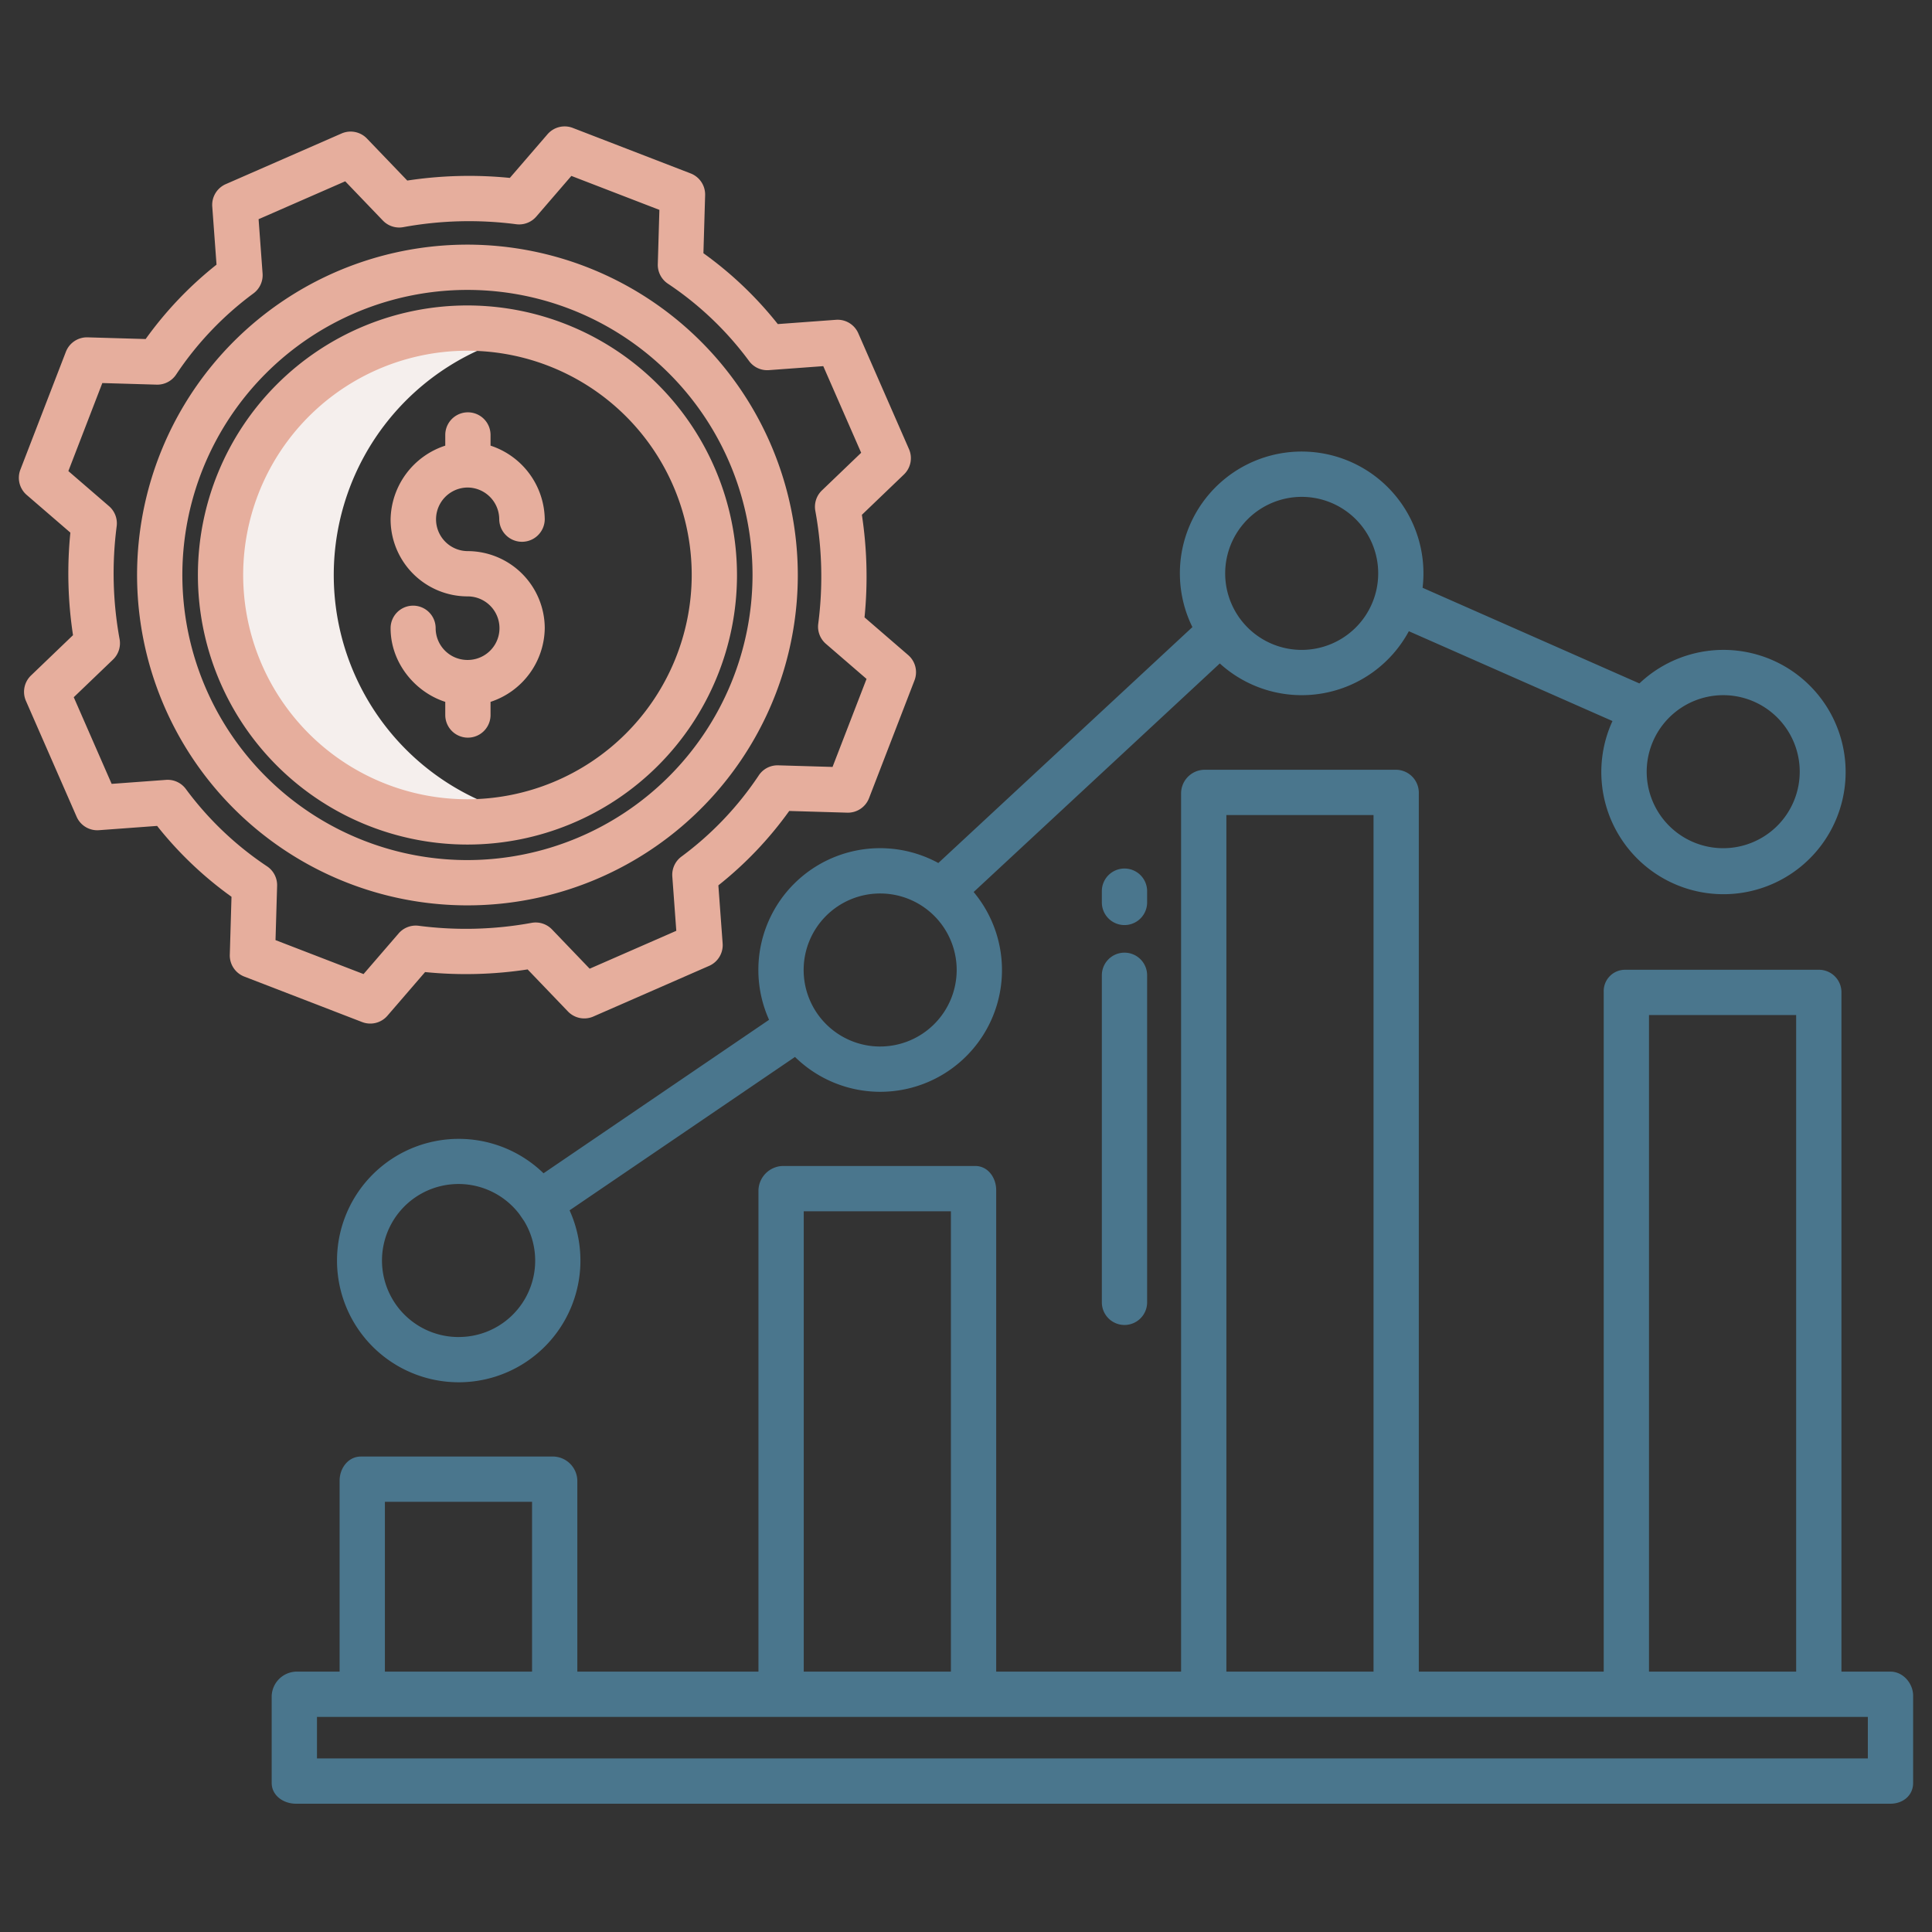
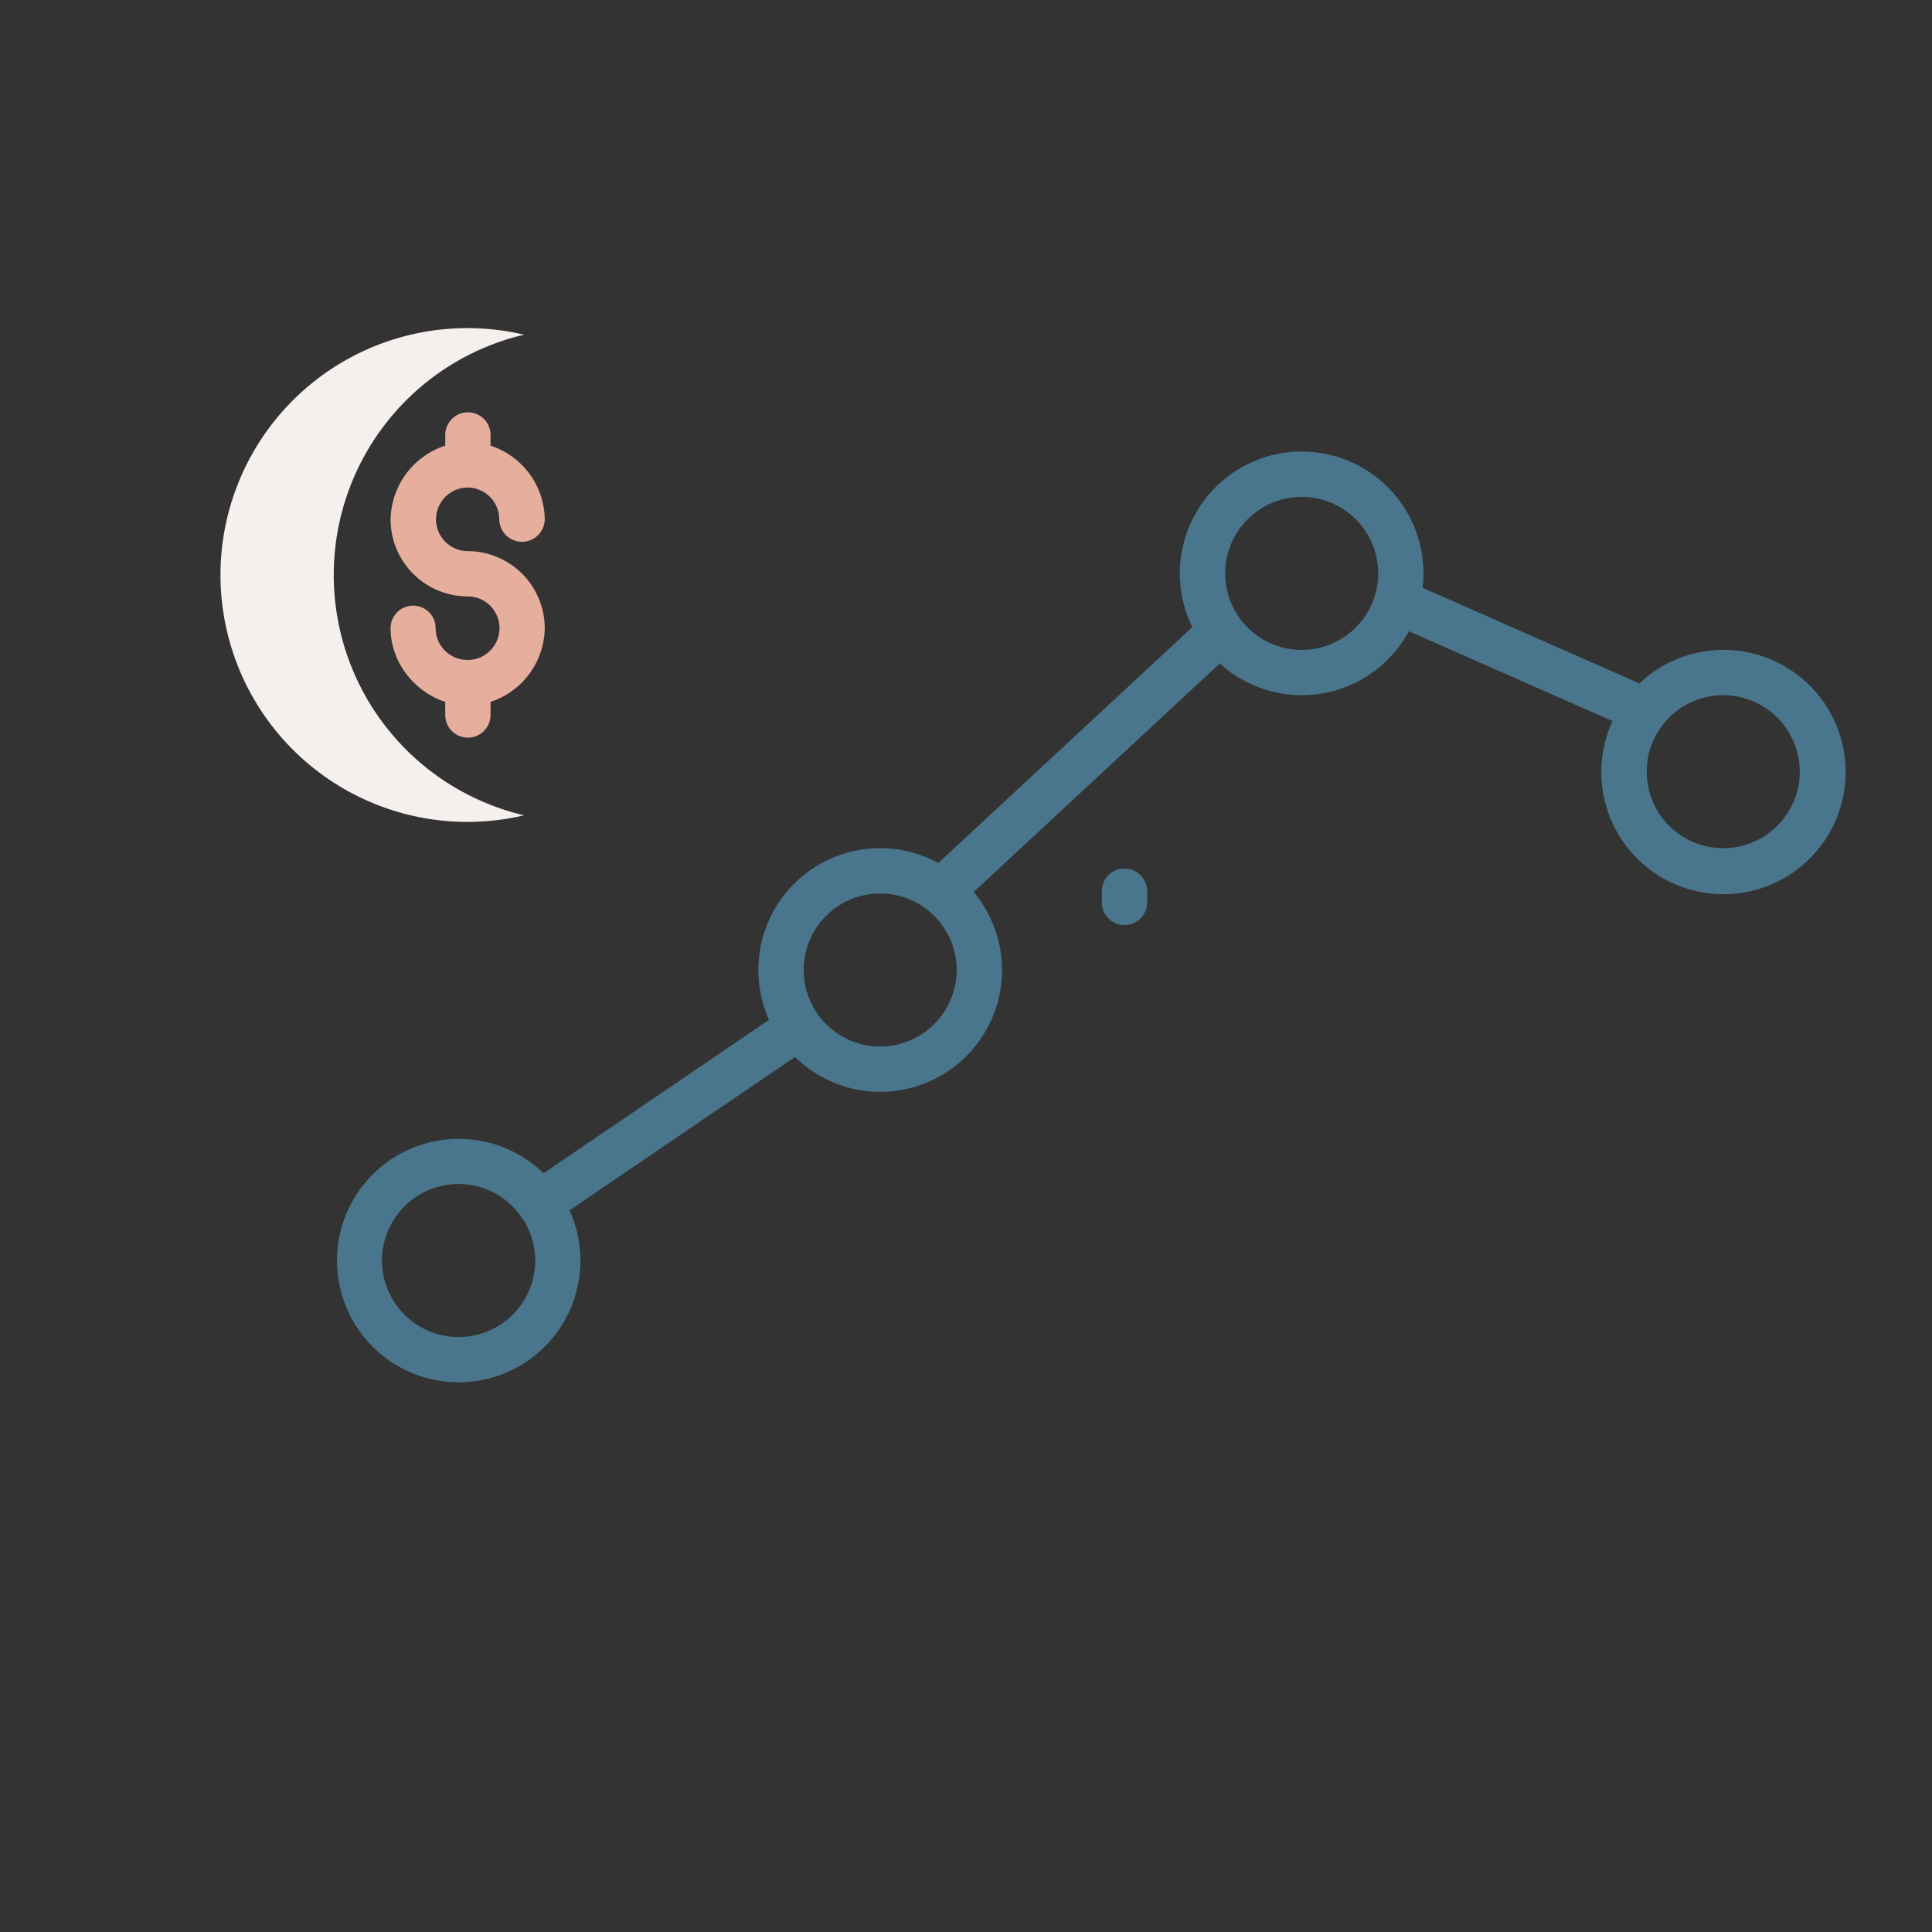
<svg xmlns="http://www.w3.org/2000/svg" width="512" height="512" x="0" y="0" viewBox="0 0 512 512" style="enable-background:new 0 0 512 512" xml:space="preserve" class="">
  <rect x="0" y="0" width="512" height="512" fill="#333333" stroke="none" />
  <g>
    <path d="m138.88 88.7a65.43 65.43 0 1 0 0 127.366 65.424 65.424 0 0 1 0-127.366z" fill="#f5efed" data-original="#d4e1f4" style="" class="" />
    <g fill="#0635c9">
      <path d="m123.878 129.2a8.436 8.436 0 0 1 8.426 8.426 6.031 6.031 0 0 0 12.061 0 20.842 20.842 0 0 0 -14.365-19.526v-2.83a6 6 0 0 0 -12 0v2.83a20.953 20.953 0 0 0 -14.487 19.523 20.423 20.423 0 0 0 20.395 20.427 8.423 8.423 0 0 1 .074 16.846c-.032 0-.068 0-.1 0s-.066 0-.1 0a8.433 8.433 0 0 1 -8.33-8.42 5.97 5.97 0 1 0 -11.94 0c0 9.175 6.487 16.953 14.487 19.523v3.485a6 6 0 0 0 12 0v-3.484a20.843 20.843 0 0 0 14.365-19.523 20.475 20.475 0 0 0 -20.457-20.426 8.427 8.427 0 0 1 -.03-16.853z" fill="#e6ae9d" data-original="#0635c9" style="" class="" />
-       <path d="m123.878 80.948a71.433 71.433 0 1 0 71.433 71.433 71.514 71.514 0 0 0 -71.433-71.433zm0 130.865a59.433 59.433 0 1 1 59.433-59.432 59.5 59.5 0 0 1 -59.433 59.432z" fill="#e6ae9d" data-original="#0635c9" style="" class="" />
-       <path d="m123.878 64.831a87.55 87.55 0 1 0 87.549 87.55 87.649 87.649 0 0 0 -87.549-87.55zm0 163.1a75.55 75.55 0 1 1 75.549-75.549 75.634 75.634 0 0 1 -75.549 75.548z" fill="#e6ae9d" data-original="#0635c9" style="" class="" />
-       <path d="m229.109 163.608a108.769 108.769 0 0 0 -.7-27.176l11.136-10.681a6 6 0 0 0 1.345-6.735l-13.428-30.685a5.979 5.979 0 0 0 -5.937-3.578l-15.4 1.131a97.978 97.978 0 0 0 -19.711-18.777l.452-15.374a6 6 0 0 0 -3.838-5.774l-31.233-12.059a6 6 0 0 0 -6.7 1.679l-9.982 11.57a108.8 108.8 0 0 0 -27.18.7l-10.683-11.13a6 6 0 0 0 -6.736-1.344l-30.685 13.425a6 6 0 0 0 -3.579 5.936l1.132 15.4a97.913 97.913 0 0 0 -18.782 19.713l-15.369-.449a5.993 5.993 0 0 0 -5.774 3.837l-12.057 31.23a6 6 0 0 0 1.678 6.7l11.57 9.983a108.672 108.672 0 0 0 .7 27.176l-11.131 10.684a6 6 0 0 0 -1.344 6.735l13.427 30.686a5.973 5.973 0 0 0 5.937 3.578l15.4-1.132a97.907 97.907 0 0 0 19.713 18.777l-.45 15.373a6 6 0 0 0 3.837 5.775l31.233 12.054a6 6 0 0 0 6.7-1.677l9.982-11.571a108.62 108.62 0 0 0 27.175-.7l10.681 11.137a6 6 0 0 0 6.735 1.344l30.685-13.424a6 6 0 0 0 3.579-5.937l-1.132-15.4a97.912 97.912 0 0 0 18.777-19.714l15.374.452a6.014 6.014 0 0 0 5.774-3.837l12.054-31.229a6 6 0 0 0 -1.677-6.7zm-8.476 39.637-14.386-.423a5.958 5.958 0 0 0 -5.168 2.669 86.084 86.084 0 0 1 -20.494 21.519 6 6 0 0 0 -2.416 5.263l1.058 14.4-22.958 10.043-9.977-10.4a6 6 0 0 0 -5.409-1.75 96.772 96.772 0 0 1 -29.928.774 6 6 0 0 0 -5.317 2.03l-9.294 10.77-23.329-9 .423-14.386a6 6 0 0 0 -2.669-5.169 86.057 86.057 0 0 1 -21.518-20.493 5.981 5.981 0 0 0 -5.264-2.416l-14.4 1.058-10.042-22.963 10.4-9.976a6 6 0 0 0 1.749-5.41 96.767 96.767 0 0 1 -.773-29.928 6 6 0 0 0 -2.03-5.316l-10.774-9.3 9-23.329 14.386.422a5.983 5.983 0 0 0 5.168-2.668 86.041 86.041 0 0 1 20.499-21.514 6 6 0 0 0 2.417-5.264l-1.058-14.4 22.958-10.04 9.976 10.4a6 6 0 0 0 5.41 1.749 96.712 96.712 0 0 1 29.933-.773 6.006 6.006 0 0 0 5.317-2.031l9.294-10.774 23.329 9-.423 14.386a6 6 0 0 0 2.669 5.169 86.074 86.074 0 0 1 21.518 20.499 5.965 5.965 0 0 0 5.264 2.416l14.4-1.058 10.044 22.958-10.4 9.977a6 6 0 0 0 -1.749 5.41 96.771 96.771 0 0 1 .773 29.928 6 6 0 0 0 2.03 5.315l10.771 9.3z" fill="#e6ae9d" data-original="#0635c9" style="" class="" />
    </g>
-     <path d="m501 443h-13v-180.161a5.957 5.957 0 0 0 -6.106-5.839h-51.153a5.648 5.648 0 0 0 -5.741 5.839v180.161h-49v-232.716a6.094 6.094 0 0 0 -5.813-6.284h-51.153a6.278 6.278 0 0 0 -6.034 6.284v232.716h-49v-127.607c0-3.314-2.207-6.393-5.521-6.393h-51.152a6.633 6.633 0 0 0 -6.327 6.393v127.607h-48v-50.618a6.535 6.535 0 0 0 -6.228-6.382h-51.152c-3.314 0-5.62 3.068-5.62 6.382v50.618h-11.6a6.7 6.7 0 0 0 -6.4 6.4v23.1c0 3.314 3.084 5.5 6.4 5.5h422.6c3.313 0 6-2.188 6-5.5v-23.1c0-3.315-2.687-6.4-6-6.4zm-64-174h39v174h-39zm-112-53h39v227h-39zm-112 105h39v122h-39zm-111 77h39v45h-39zm393 68h-411v-11h411z" fill="#4a768d" data-original="#1ae5be" style="" class="" />
    <path d="m312.684 151.949a32.073 32.073 0 0 0 3.316 14.236l-67.334 62.521a32.26 32.26 0 0 0 -44.856 41.554l-59.768 40.673a32.253 32.253 0 1 0 6.9 9.817l59.739-40.65a32.256 32.256 0 0 0 47.344-43.707l65.234-60.571a32.247 32.247 0 0 0 50.1-8.544l53.965 23.805a32.373 32.373 0 1 0 7.134-9.967l-57.458-25.347a32.274 32.274 0 1 0 -64.32-3.82zm143.983 32.278a20.277 20.277 0 1 1 -20.276 20.273 20.3 20.3 0 0 1 20.276-20.273zm-335.121 170.1a20.277 20.277 0 1 1 16.1-32.554l1.254 1.827a20.234 20.234 0 0 1 -17.349 30.72zm111.707-76.989a20.278 20.278 0 1 1 20.278-20.277 20.3 20.3 0 0 1 -20.278 20.274zm111.707-145.665a20.277 20.277 0 1 1 -20.276 20.276 20.3 20.3 0 0 1 20.276-20.276z" fill="#4a768d" data-original="#1ae5be" style="" class="" />
    <path d="m304 236.169a6 6 0 1 0 -12 0v2.984a6 6 0 1 0 12 0z" fill="#4a768d" data-original="#1ae5be" style="" class="" />
-     <path d="m298 252.463a6 6 0 0 0 -6 6v86.669a6 6 0 1 0 12 0v-86.669a6 6 0 0 0 -6-6z" fill="#4a768d" data-original="#1ae5be" style="" class="" />
  </g>
</svg>